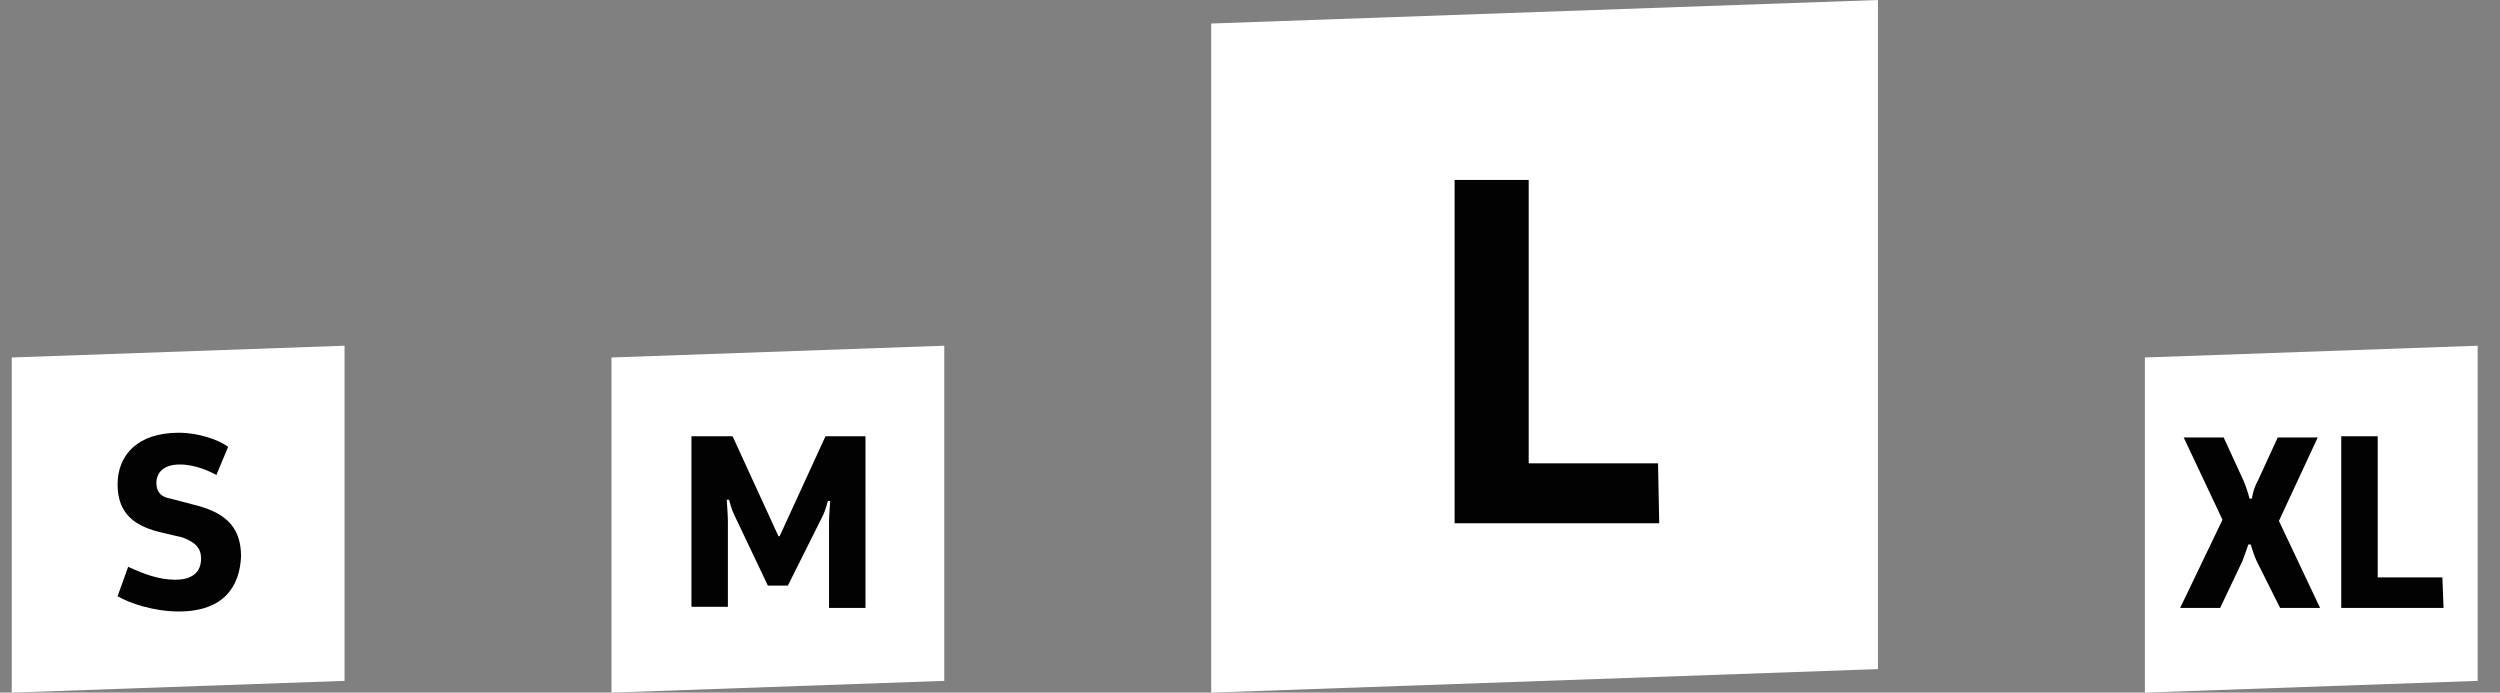
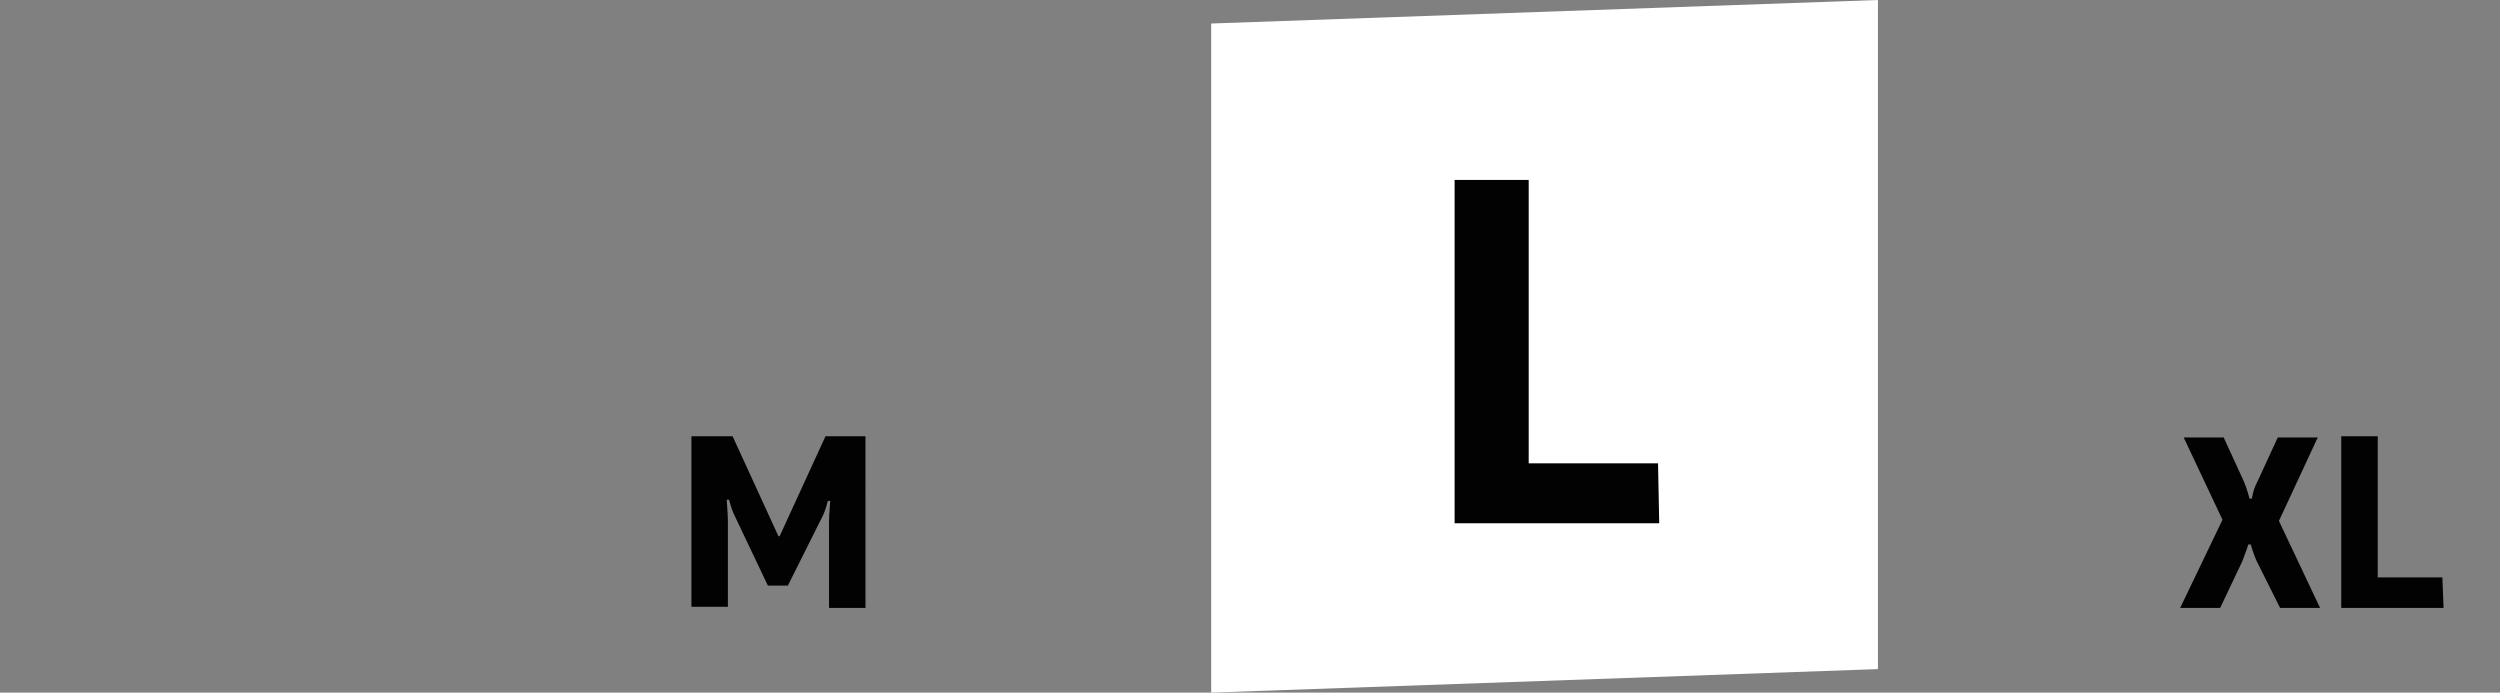
<svg xmlns="http://www.w3.org/2000/svg" xml:space="preserve" style="enable-background:new 0 0 212.6 58.9;" viewBox="0 0 212.6 58.9" y="0px" x="0px" id="Ebene_1" version="1.1">
  <rect x="0" y="0" width="212.6" height="58.9" fill="#808080" stroke="none" />
  <style type="text/css">
	.st0{fill:#FFFFFF;}
	.st1{enable-background:new    ;}
	.st2{fill:#020203;}
</style>
  <g id="XL">
-     <polygon points="182.4,30.4 210.7,29.4 210.7,57.9 182.4,58.9" class="st0" />
    <g class="st1">
      <path d="M197.3,51.7h-3.4l-2-4c-0.2-0.4-0.5-1.4-0.5-1.4h-0.2c0,0-0.3,0.9-0.5,1.4l-1.9,4h-3.4l3.6-7.5l-3.3-7h3.4    l1.7,3.7c0.3,0.7,0.5,1.5,0.5,1.5h0.2c0,0,0.1-0.8,0.5-1.5l1.7-3.7h3.4l-3.3,7.1L197.3,51.7z" class="st2" />
      <path d="M207.8,51.7h-8.7V37.1h3.1v12h5.5L207.8,51.7L207.8,51.7z" class="st2" />
    </g>
  </g>
  <g id="L">
    <polygon points="103,2 159.7,0 159.7,56.9 103,58.9" class="st0" />
    <g class="st1">
      <path d="M141.1,44.5h-17.4V15.3h6.3v24.1h11L141.1,44.5L141.1,44.5z" class="st2" />
    </g>
  </g>
  <g id="M">
-     <polygon points="52,30.4 80.3,29.4 80.3,57.9 52,58.9" class="st0" />
    <g class="st1">
      <path d="M73.6,51.7h-3.1v-7.3c0-0.5,0.1-1.8,0.1-1.8c-0.1,0-0.1,0-0.2,0c0,0-0.2,0.8-0.4,1.2l-0.4,0.8L67,49.8h-1.7    l-2.9-6.1c-0.2-0.4-0.4-1.2-0.4-1.2c-0.1,0-0.1,0-0.2,0c0,0,0.1,1.3,0.1,1.8v7.3h-3.1V37.1h3.5c1.3,2.8,2.6,5.7,3.9,8.5h0.1    l3.9-8.5h3.4V51.7z" class="st2" />
    </g>
  </g>
  <g id="S">
-     <polygon points="1,30.4 29.3,29.4 29.3,57.9 1,58.9" class="st0" />
    <g class="st1">
-       <path d="M15.2,52c-2.1,0-4.2-0.7-5.2-1.3l0.9-2.5c1.3,0.6,2.6,1.1,4,1.1s2.2-0.6,2.2-1.8c0-0.9-0.5-1.4-1.6-1.8    l-1.7-0.4c-2.2-0.5-3.8-1.5-3.8-4.1c0-2.5,1.7-4.4,5.2-4.4c1.7,0,3.4,0.6,4.2,1.2l-1,2.4c-0.5-0.3-1.8-0.9-3.1-0.9s-2,0.6-2,1.6    c0,0.8,0.5,1.2,1.2,1.3l1.9,0.5c2.5,0.6,4.1,1.7,4.1,4.4C20.4,49.8,19.1,52,15.2,52z" class="st2" />
-     </g>
+       </g>
  </g>
</svg>